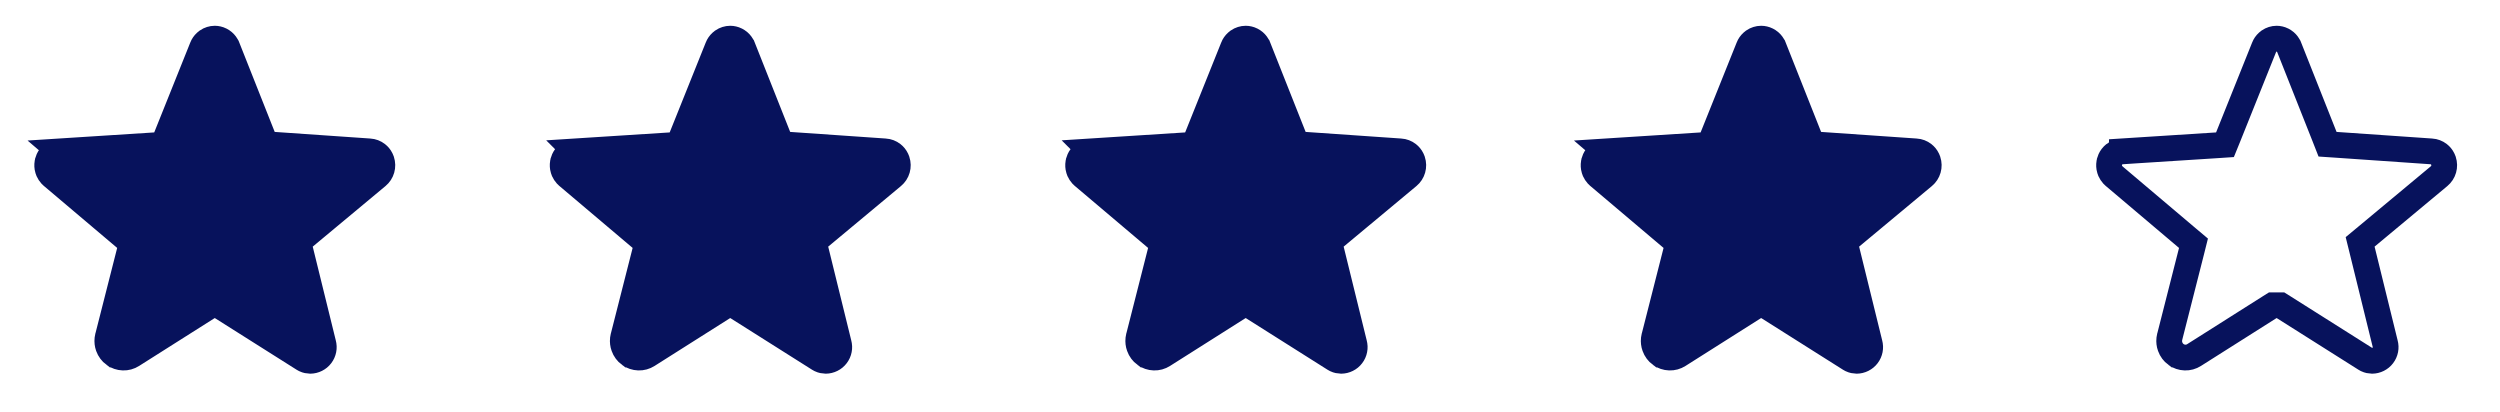
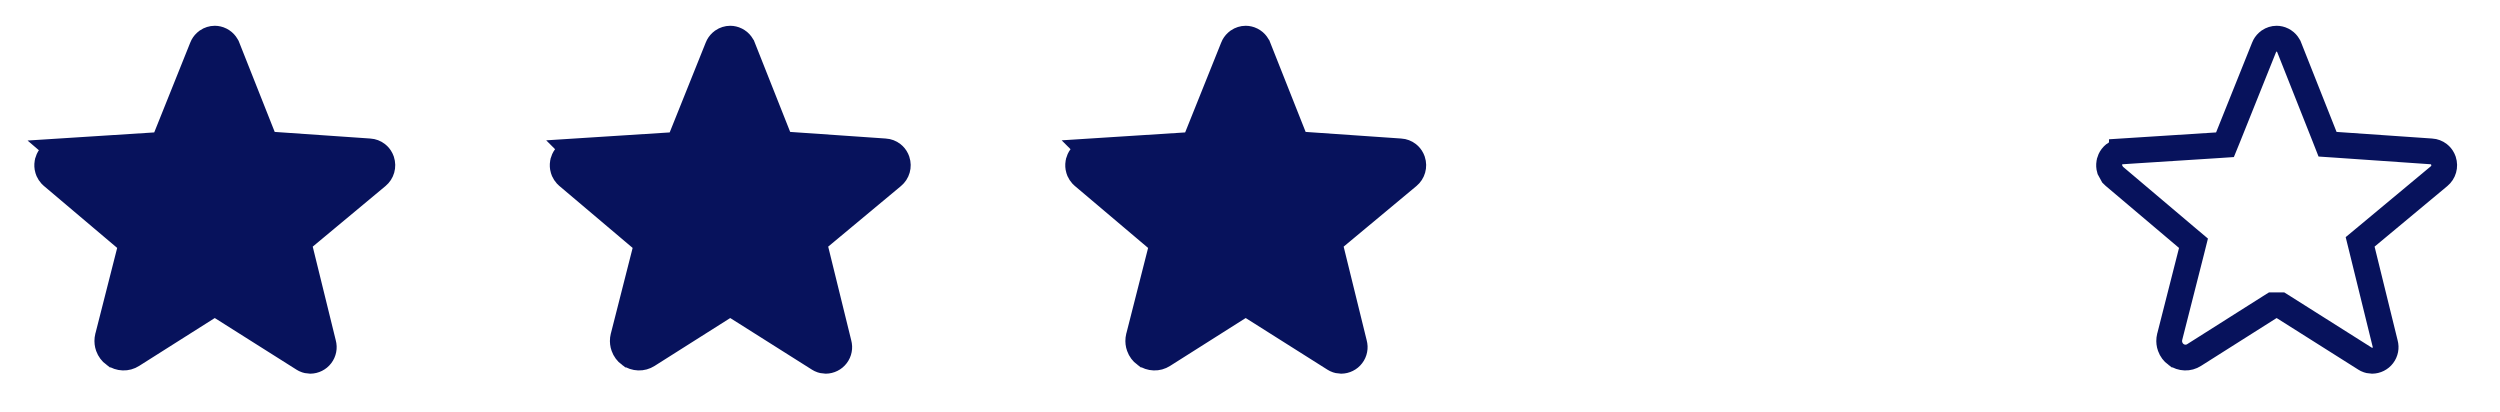
<svg xmlns="http://www.w3.org/2000/svg" width="97" height="16" viewBox="0 0 97 16" fill="none">
  <path d="M8.333 1.5C8.412 1.501 8.488 1.519 8.558 1.553L8.625 1.592C8.69 1.636 8.744 1.695 8.784 1.763L8.818 1.833L8.819 1.834L10.194 5.303L10.309 5.596L10.623 5.617L14.336 5.874H14.339C14.445 5.881 14.546 5.919 14.629 5.984C14.692 6.033 14.742 6.095 14.777 6.166L14.807 6.239L14.808 6.242C14.842 6.346 14.844 6.459 14.814 6.564C14.784 6.67 14.722 6.764 14.638 6.834L11.814 9.185L11.573 9.385L11.648 9.688L12.541 13.319L12.544 13.33C12.565 13.408 12.569 13.491 12.553 13.57C12.537 13.65 12.504 13.725 12.454 13.79C12.405 13.855 12.341 13.907 12.269 13.943C12.197 13.979 12.118 13.998 12.037 13.999C11.966 13.998 11.896 13.983 11.831 13.953L11.768 13.918L11.763 13.915L8.607 11.921L8.484 11.844H8.182L8.059 11.921L5.128 13.777C5.023 13.844 4.901 13.877 4.777 13.873C4.652 13.869 4.532 13.828 4.431 13.756H4.43C4.326 13.678 4.246 13.572 4.202 13.449C4.169 13.356 4.158 13.257 4.168 13.16L4.186 13.063L4.187 13.06L5.031 9.742L5.107 9.438L4.869 9.237L2.031 6.837L2.029 6.835L1.97 6.778C1.934 6.737 1.904 6.691 1.881 6.642L1.853 6.564C1.83 6.485 1.826 6.403 1.839 6.322L1.859 6.242V6.241C1.883 6.165 1.924 6.096 1.979 6.038L2.037 5.985C2.121 5.92 2.223 5.881 2.329 5.874L2.328 5.873L6.015 5.637L6.329 5.616L6.448 5.324L7.847 1.836L7.848 1.833C7.877 1.76 7.922 1.694 7.98 1.641L8.04 1.592C8.127 1.533 8.229 1.501 8.333 1.5Z" fill="#07125C" stroke="#07125C" />
  <path d="M28.333 1.5C28.412 1.501 28.488 1.519 28.558 1.553L28.625 1.592C28.691 1.636 28.744 1.695 28.784 1.763L28.818 1.833L28.819 1.834L30.194 5.303L30.309 5.596L30.623 5.617L34.336 5.874H34.339C34.445 5.881 34.546 5.919 34.629 5.984C34.692 6.033 34.742 6.095 34.777 6.166L34.807 6.239L34.808 6.242C34.842 6.346 34.844 6.459 34.814 6.564C34.784 6.67 34.722 6.764 34.638 6.834L31.814 9.185L31.573 9.385L31.648 9.688L32.541 13.319L32.544 13.33C32.565 13.408 32.569 13.491 32.553 13.57C32.538 13.65 32.504 13.725 32.454 13.79C32.405 13.855 32.342 13.907 32.269 13.943C32.197 13.979 32.118 13.998 32.037 13.999C31.966 13.998 31.896 13.983 31.831 13.953L31.768 13.918L31.763 13.915L28.607 11.921L28.484 11.844H28.182L28.059 11.921L25.128 13.777C25.023 13.844 24.901 13.877 24.777 13.873C24.652 13.869 24.532 13.828 24.431 13.756H24.43C24.326 13.678 24.246 13.572 24.203 13.449C24.169 13.356 24.158 13.257 24.168 13.16L24.186 13.063L24.187 13.06L25.031 9.742L25.107 9.438L24.869 9.237L22.031 6.837L22.029 6.835L21.97 6.778C21.934 6.737 21.904 6.691 21.881 6.642L21.853 6.564C21.83 6.485 21.826 6.403 21.839 6.322L21.859 6.242V6.241C21.883 6.165 21.924 6.096 21.979 6.038L22.037 5.985C22.121 5.92 22.223 5.881 22.329 5.874L22.328 5.873L26.015 5.637L26.329 5.616L26.448 5.324L27.847 1.836L27.848 1.833C27.877 1.76 27.922 1.694 27.98 1.641L28.04 1.592C28.127 1.533 28.229 1.501 28.333 1.5Z" fill="#07125C" stroke="#07125C" />
  <path d="M48.333 1.5C48.411 1.501 48.488 1.519 48.558 1.553L48.625 1.592C48.691 1.636 48.744 1.695 48.783 1.763L48.818 1.833L48.819 1.834L50.194 5.303L50.309 5.596L50.623 5.617L54.336 5.874H54.339C54.445 5.881 54.546 5.919 54.629 5.984C54.692 6.033 54.742 6.095 54.777 6.166L54.807 6.239L54.808 6.242C54.842 6.346 54.844 6.459 54.814 6.564C54.784 6.67 54.722 6.764 54.638 6.834L51.814 9.185L51.573 9.385L51.648 9.688L52.541 13.319L52.544 13.33C52.565 13.408 52.569 13.491 52.553 13.57C52.538 13.65 52.504 13.725 52.454 13.79C52.405 13.855 52.342 13.907 52.269 13.943C52.197 13.979 52.118 13.998 52.037 13.999C51.966 13.998 51.896 13.983 51.831 13.953L51.768 13.918L51.763 13.915L48.607 11.921L48.484 11.844H48.182L48.059 11.921L45.128 13.777C45.023 13.844 44.901 13.877 44.777 13.873C44.652 13.869 44.532 13.828 44.431 13.756H44.43C44.326 13.678 44.246 13.572 44.203 13.449C44.169 13.356 44.158 13.257 44.168 13.16L44.186 13.063L44.187 13.06L45.031 9.742L45.107 9.438L44.868 9.237L42.031 6.837L42.029 6.835L41.97 6.778C41.934 6.737 41.904 6.691 41.881 6.642L41.853 6.564C41.83 6.485 41.826 6.403 41.839 6.322L41.859 6.242V6.241C41.883 6.165 41.924 6.096 41.979 6.038L42.037 5.985C42.121 5.92 42.223 5.881 42.329 5.874L42.328 5.873L46.015 5.637L46.329 5.616L46.448 5.324L47.847 1.836L47.848 1.833C47.877 1.76 47.922 1.694 47.98 1.641L48.04 1.592C48.127 1.533 48.229 1.501 48.333 1.5Z" fill="#07125C" stroke="#07125C" />
-   <path d="M68.333 1.5C68.412 1.501 68.488 1.519 68.558 1.553L68.625 1.592C68.691 1.636 68.744 1.695 68.784 1.763L68.818 1.833L68.819 1.834L70.194 5.303L70.309 5.596L70.623 5.617L74.336 5.874H74.339C74.445 5.881 74.546 5.919 74.629 5.984C74.692 6.033 74.742 6.095 74.777 6.166L74.807 6.239L74.808 6.242C74.842 6.346 74.844 6.459 74.814 6.564C74.784 6.67 74.722 6.764 74.638 6.834L71.814 9.185L71.573 9.385L71.648 9.688L72.541 13.319L72.544 13.33C72.565 13.408 72.569 13.491 72.553 13.57C72.537 13.65 72.504 13.725 72.454 13.79C72.405 13.855 72.341 13.907 72.269 13.943C72.197 13.979 72.118 13.998 72.037 13.999C71.966 13.998 71.896 13.983 71.831 13.953L71.768 13.918L71.763 13.915L68.607 11.921L68.484 11.844H68.182L68.059 11.921L65.128 13.777C65.023 13.844 64.901 13.877 64.777 13.873C64.652 13.869 64.532 13.828 64.431 13.756H64.43C64.326 13.678 64.246 13.572 64.203 13.449C64.169 13.356 64.158 13.257 64.168 13.16L64.186 13.063L64.187 13.06L65.031 9.742L65.107 9.438L64.868 9.237L62.031 6.837L62.029 6.835L61.97 6.778C61.934 6.737 61.904 6.691 61.881 6.642L61.853 6.564C61.83 6.485 61.826 6.403 61.839 6.322L61.859 6.242V6.241C61.883 6.165 61.924 6.096 61.979 6.038L62.037 5.985C62.121 5.92 62.223 5.881 62.329 5.874L62.328 5.873L66.015 5.637L66.329 5.616L66.448 5.324L67.847 1.836L67.848 1.833C67.877 1.76 67.922 1.694 67.98 1.641L68.04 1.592C68.127 1.533 68.229 1.501 68.333 1.5Z" fill="#07125C" stroke="#07125C" />
-   <path d="M88.333 1.5C88.412 1.501 88.488 1.519 88.558 1.553L88.625 1.592C88.691 1.636 88.744 1.695 88.784 1.763L88.818 1.833L88.819 1.834L90.194 5.303L90.309 5.596L90.623 5.617L94.336 5.874H94.339C94.445 5.881 94.546 5.919 94.629 5.984C94.692 6.033 94.742 6.095 94.777 6.166L94.807 6.239L94.808 6.242C94.842 6.346 94.844 6.459 94.814 6.564C94.784 6.67 94.722 6.764 94.638 6.834L91.814 9.185L91.573 9.385L91.648 9.688L92.541 13.319L92.544 13.33C92.565 13.408 92.569 13.491 92.553 13.57C92.537 13.65 92.504 13.725 92.454 13.79C92.405 13.855 92.341 13.907 92.269 13.943C92.197 13.979 92.118 13.998 92.037 13.999C91.966 13.998 91.896 13.983 91.831 13.953L91.768 13.918L91.763 13.915L88.607 11.921L88.484 11.844H88.182L88.059 11.921L85.128 13.777C85.023 13.844 84.901 13.877 84.777 13.873C84.652 13.869 84.532 13.828 84.431 13.756H84.43C84.326 13.678 84.246 13.572 84.203 13.449C84.169 13.356 84.158 13.257 84.168 13.16L84.186 13.063L84.187 13.06L85.031 9.742L85.107 9.438L84.868 9.237L82.031 6.837L82.029 6.835L81.97 6.778C81.934 6.737 81.904 6.691 81.881 6.642L81.853 6.564C81.83 6.485 81.826 6.403 81.839 6.322L81.859 6.242V6.241C81.883 6.165 81.924 6.096 81.979 6.038L82.037 5.985C82.121 5.92 82.223 5.881 82.329 5.874L82.329 5.873L86.015 5.637L86.329 5.616L86.448 5.324L87.847 1.836L87.848 1.833C87.877 1.76 87.922 1.694 87.98 1.641L88.04 1.592C88.127 1.533 88.229 1.501 88.333 1.5Z" stroke="#07125C" />
+   <path d="M88.333 1.5C88.412 1.501 88.488 1.519 88.558 1.553L88.625 1.592C88.691 1.636 88.744 1.695 88.784 1.763L88.818 1.833L88.819 1.834L90.194 5.303L90.309 5.596L90.623 5.617L94.336 5.874H94.339C94.445 5.881 94.546 5.919 94.629 5.984C94.692 6.033 94.742 6.095 94.777 6.166L94.807 6.239L94.808 6.242C94.842 6.346 94.844 6.459 94.814 6.564C94.784 6.67 94.722 6.764 94.638 6.834L91.814 9.185L91.573 9.385L91.648 9.688L92.541 13.319L92.544 13.33C92.565 13.408 92.569 13.491 92.553 13.57C92.537 13.65 92.504 13.725 92.454 13.79C92.405 13.855 92.341 13.907 92.269 13.943C92.197 13.979 92.118 13.998 92.037 13.999C91.966 13.998 91.896 13.983 91.831 13.953L91.768 13.918L91.763 13.915L88.607 11.921L88.484 11.844H88.182L88.059 11.921L85.128 13.777C85.023 13.844 84.901 13.877 84.777 13.873C84.652 13.869 84.532 13.828 84.431 13.756H84.43C84.326 13.678 84.246 13.572 84.203 13.449C84.169 13.356 84.158 13.257 84.168 13.16L84.186 13.063L84.187 13.06L85.031 9.742L85.107 9.438L84.868 9.237L82.031 6.837L82.029 6.835L81.97 6.778L81.853 6.564C81.83 6.485 81.826 6.403 81.839 6.322L81.859 6.242V6.241C81.883 6.165 81.924 6.096 81.979 6.038L82.037 5.985C82.121 5.92 82.223 5.881 82.329 5.874L82.329 5.873L86.015 5.637L86.329 5.616L86.448 5.324L87.847 1.836L87.848 1.833C87.877 1.76 87.922 1.694 87.98 1.641L88.04 1.592C88.127 1.533 88.229 1.501 88.333 1.5Z" stroke="#07125C" />
</svg>